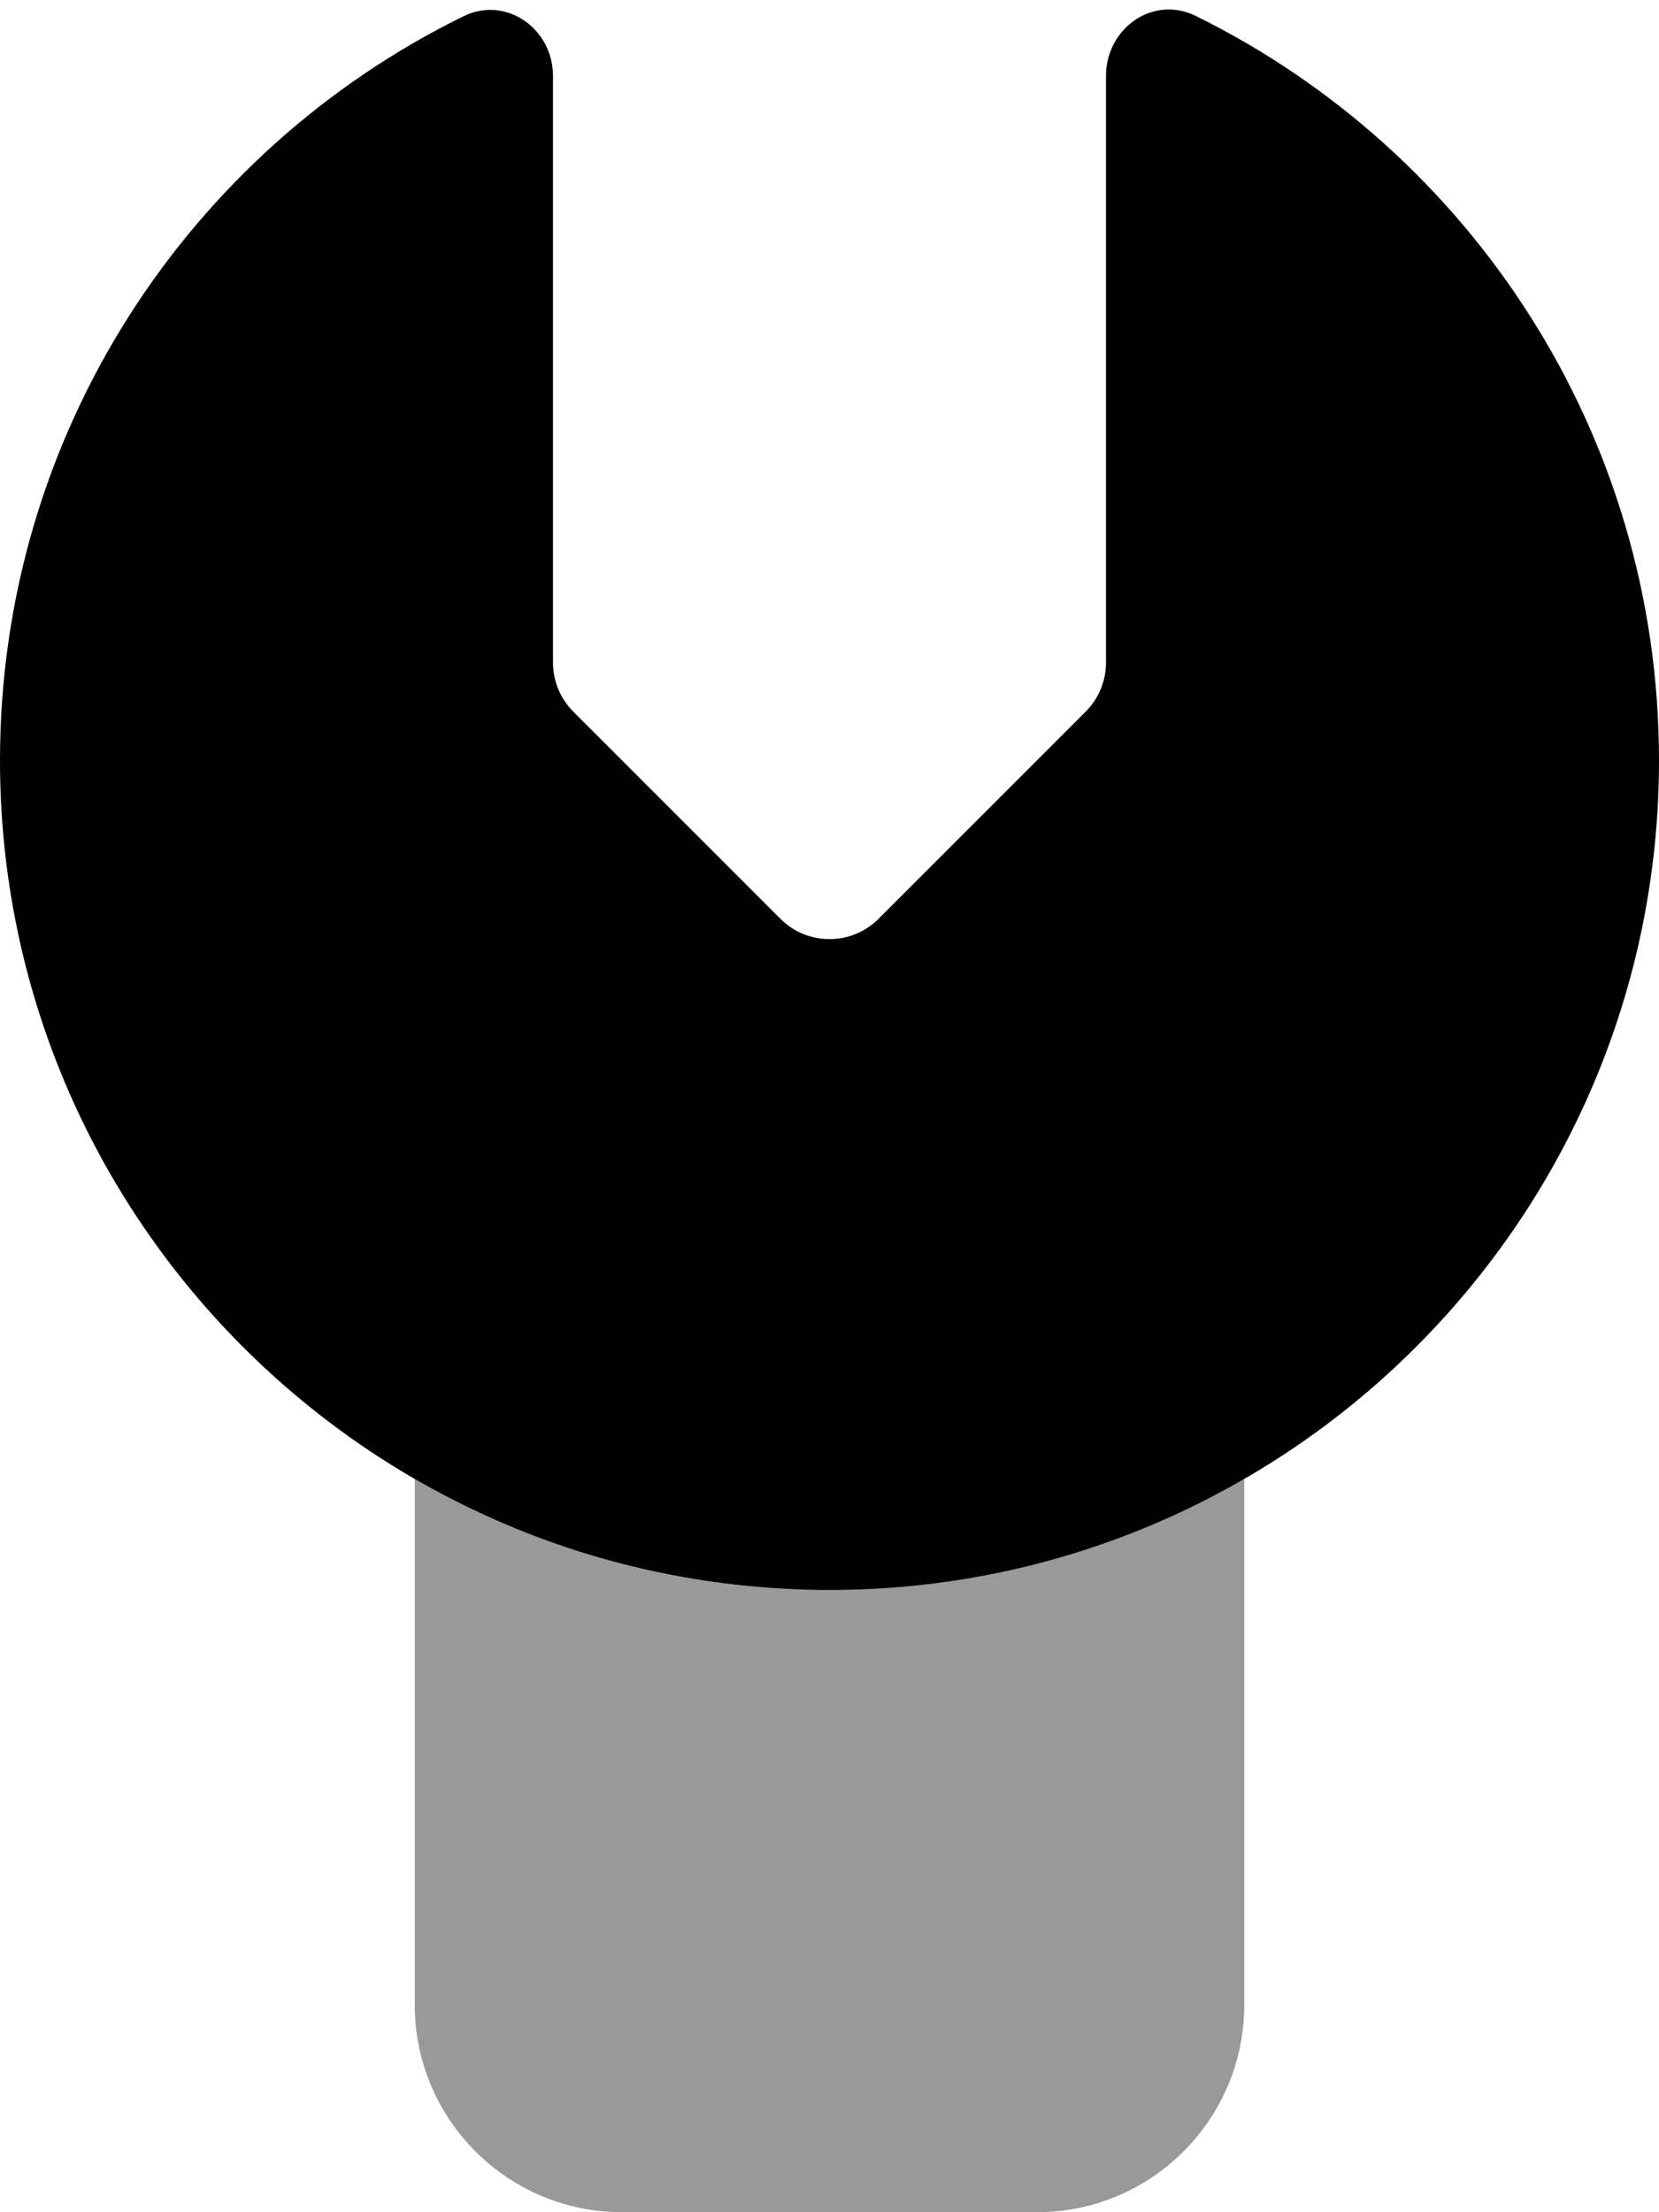
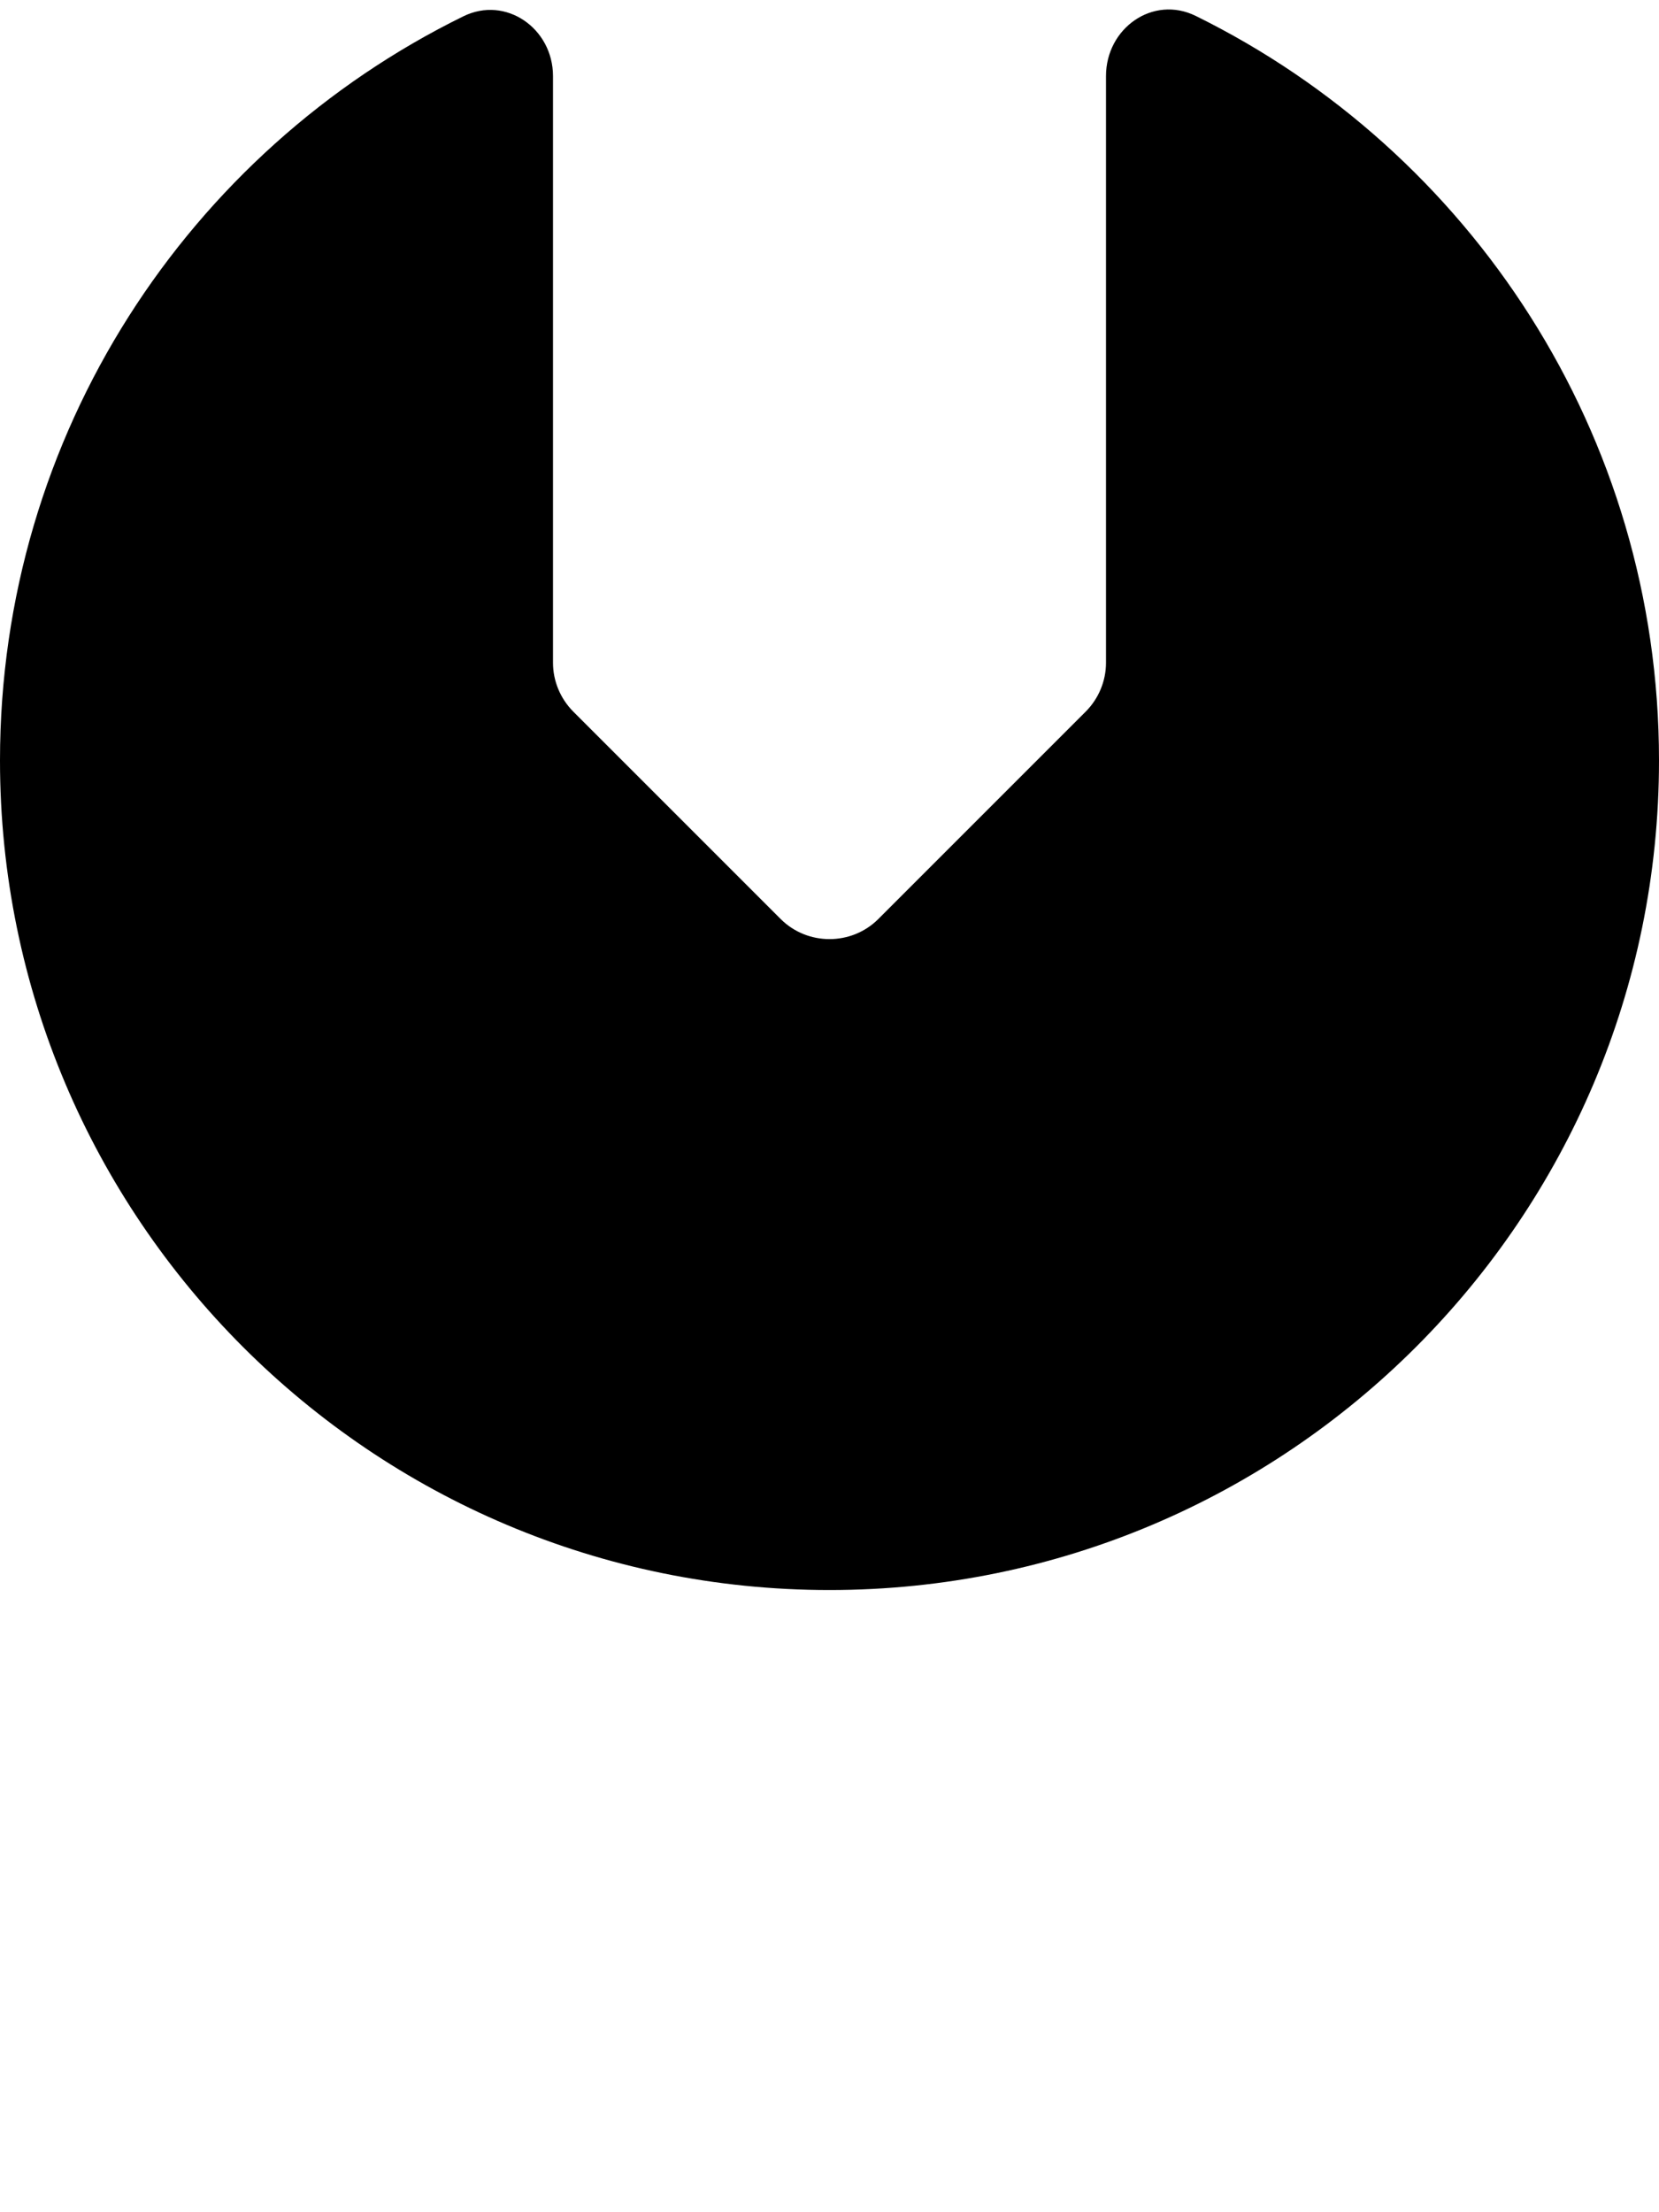
<svg xmlns="http://www.w3.org/2000/svg" viewBox="0 0 384 512">
  <defs>
    <style>.fa-secondary{opacity:.4}</style>
  </defs>
-   <path class="fa-secondary" d="M96 342.3c14.1 8.2 29.4 14.6 45.5 19c8 2.2 16.3 3.9 24.7 5c4.2 .6 8.5 1 12.8 1.3c2.1 .1 4.3 .3 6.5 .3s4.3 .1 6.5 .1c35 0 67.8-9.4 96-25.7L288 464c0 26.5-21.5 48-48 48l-96 0c-26.5 0-48-21.5-48-48l0-121.7z" />
  <path class="fa-primary" d="M203.3 212.7c-6.2 6.2-16.4 6.2-22.6 0l-48-48c-3-3-4.7-7.1-4.7-11.3l0-135.8c0-11-10.9-18.7-20.8-13.8C43.7 35 0 100.4 0 176C0 282 86 368 192 368s192-86 192-192c0-75.6-43.7-141-107.2-172.3C266.9-1.2 256 6.5 256 17.6l0 135.8c0 4.2-1.7 8.3-4.7 11.3l-48 48z" />
</svg>